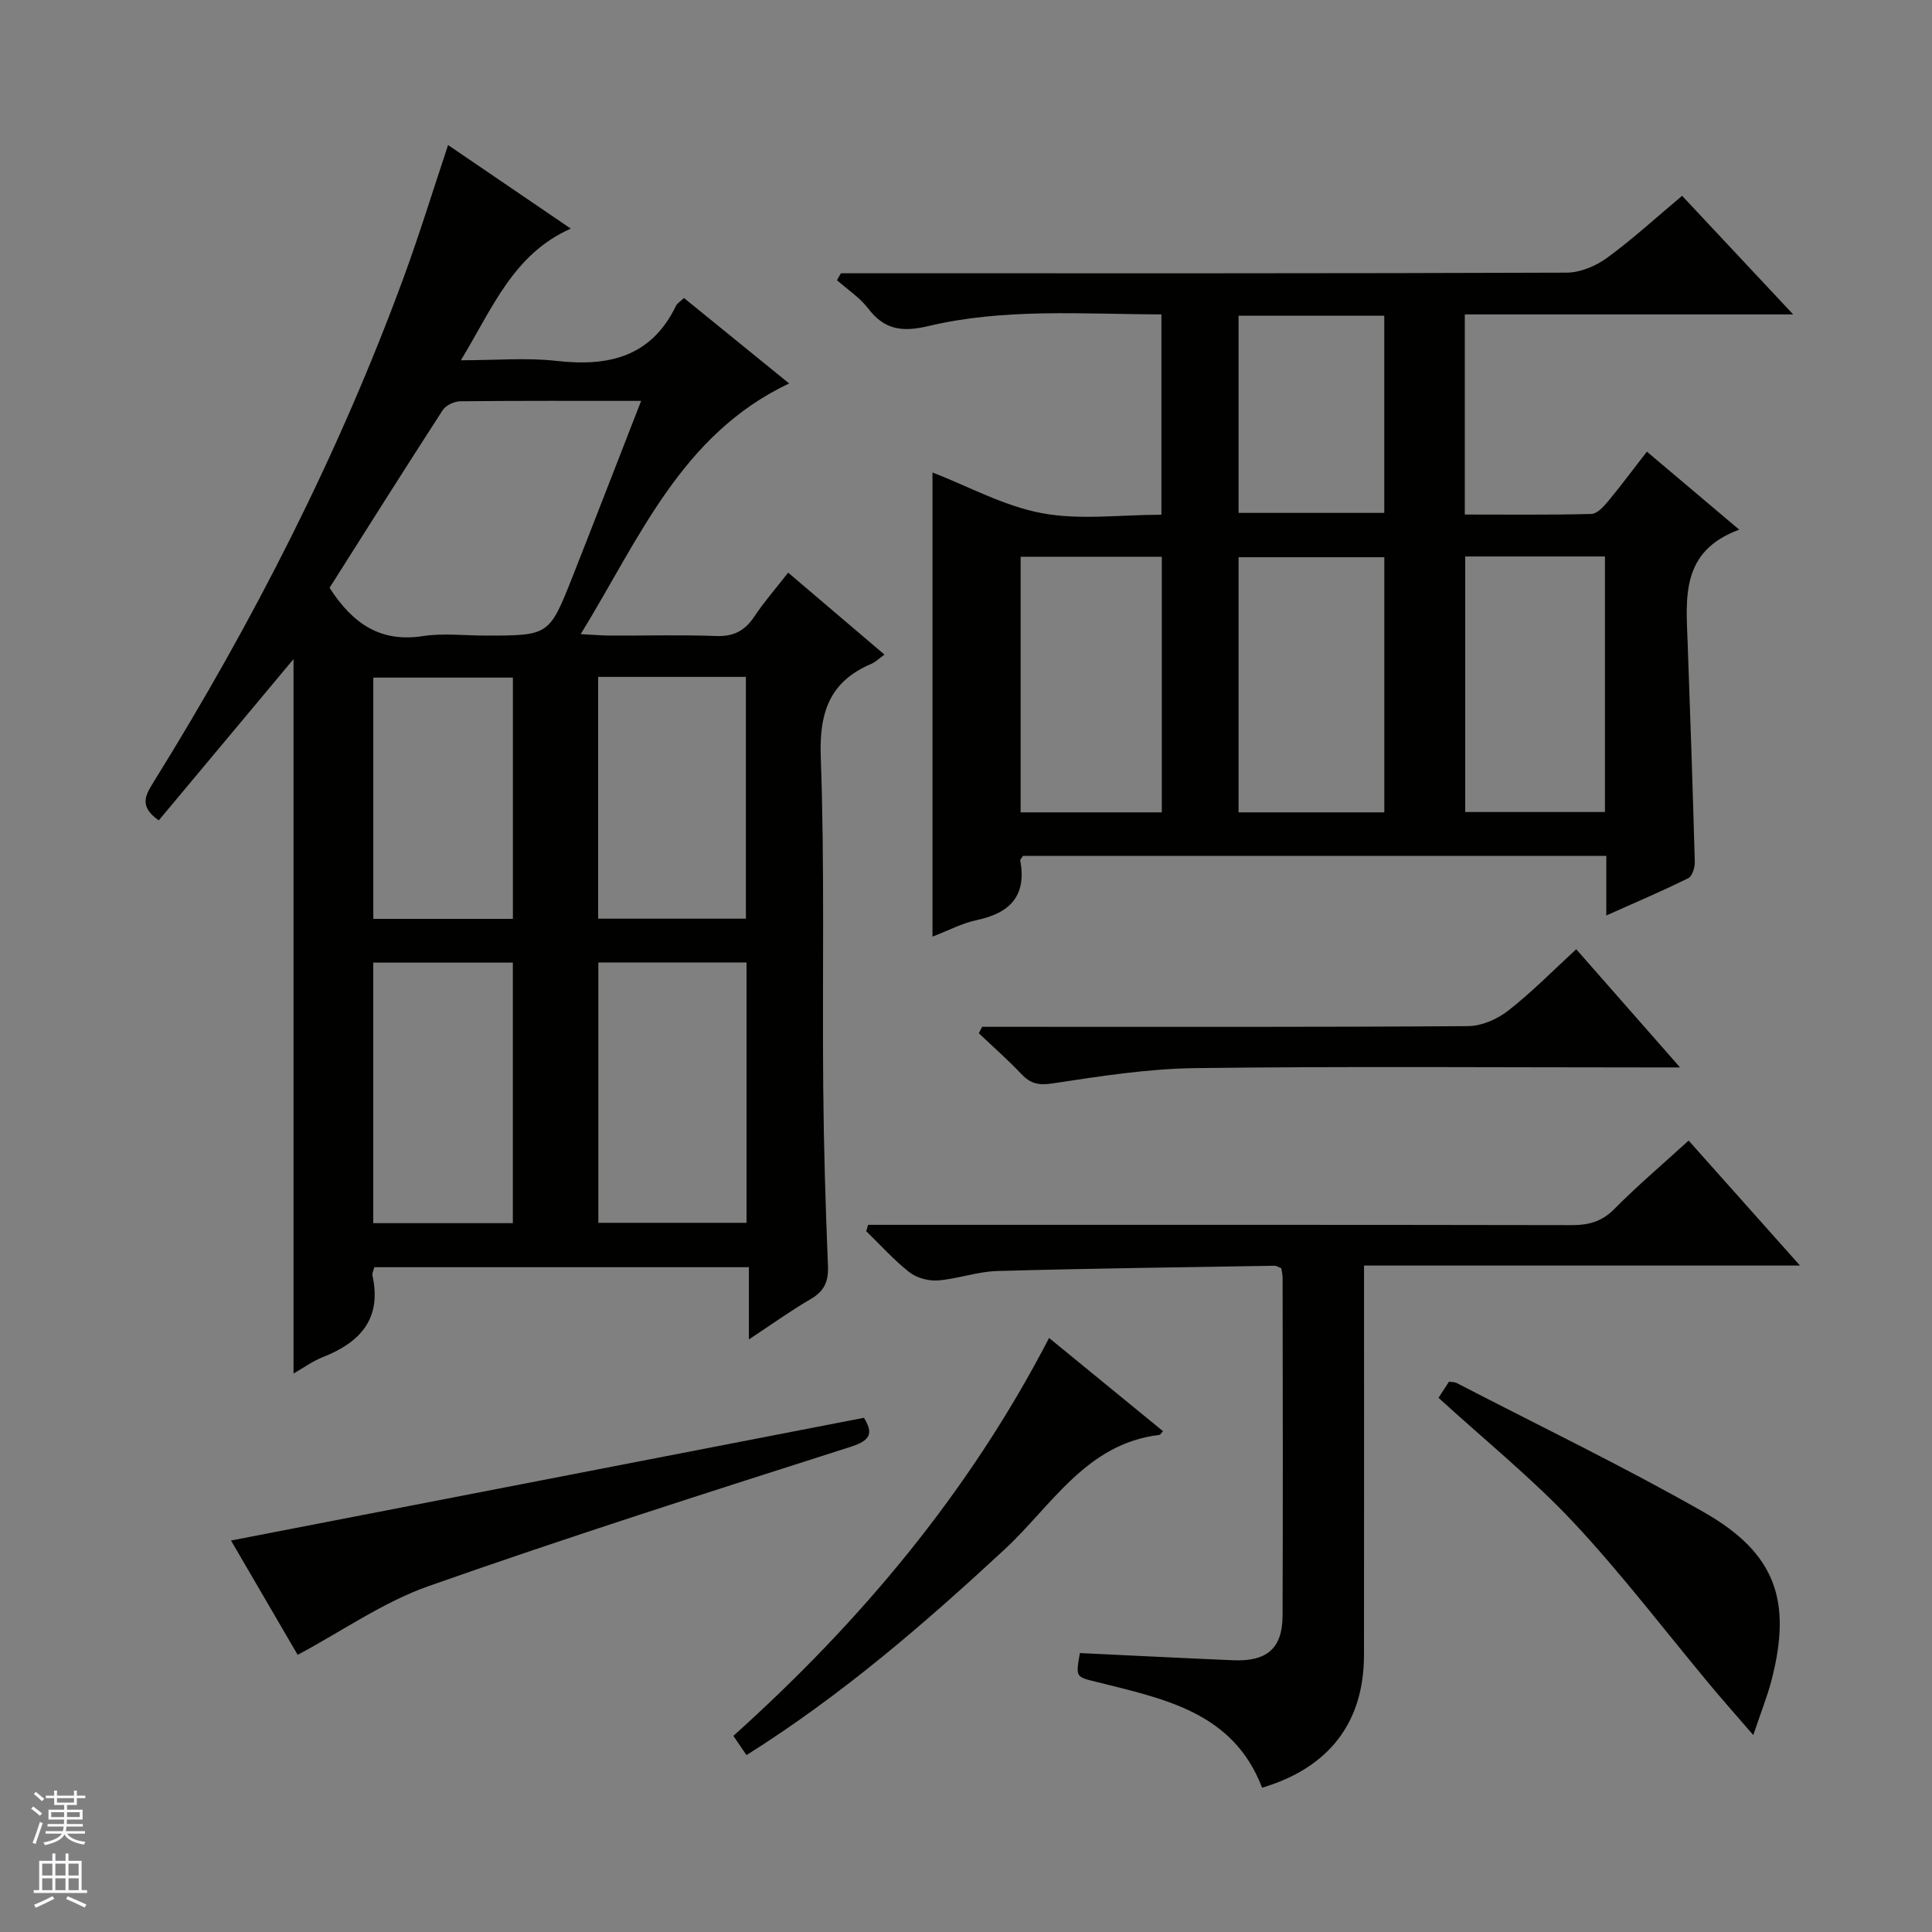
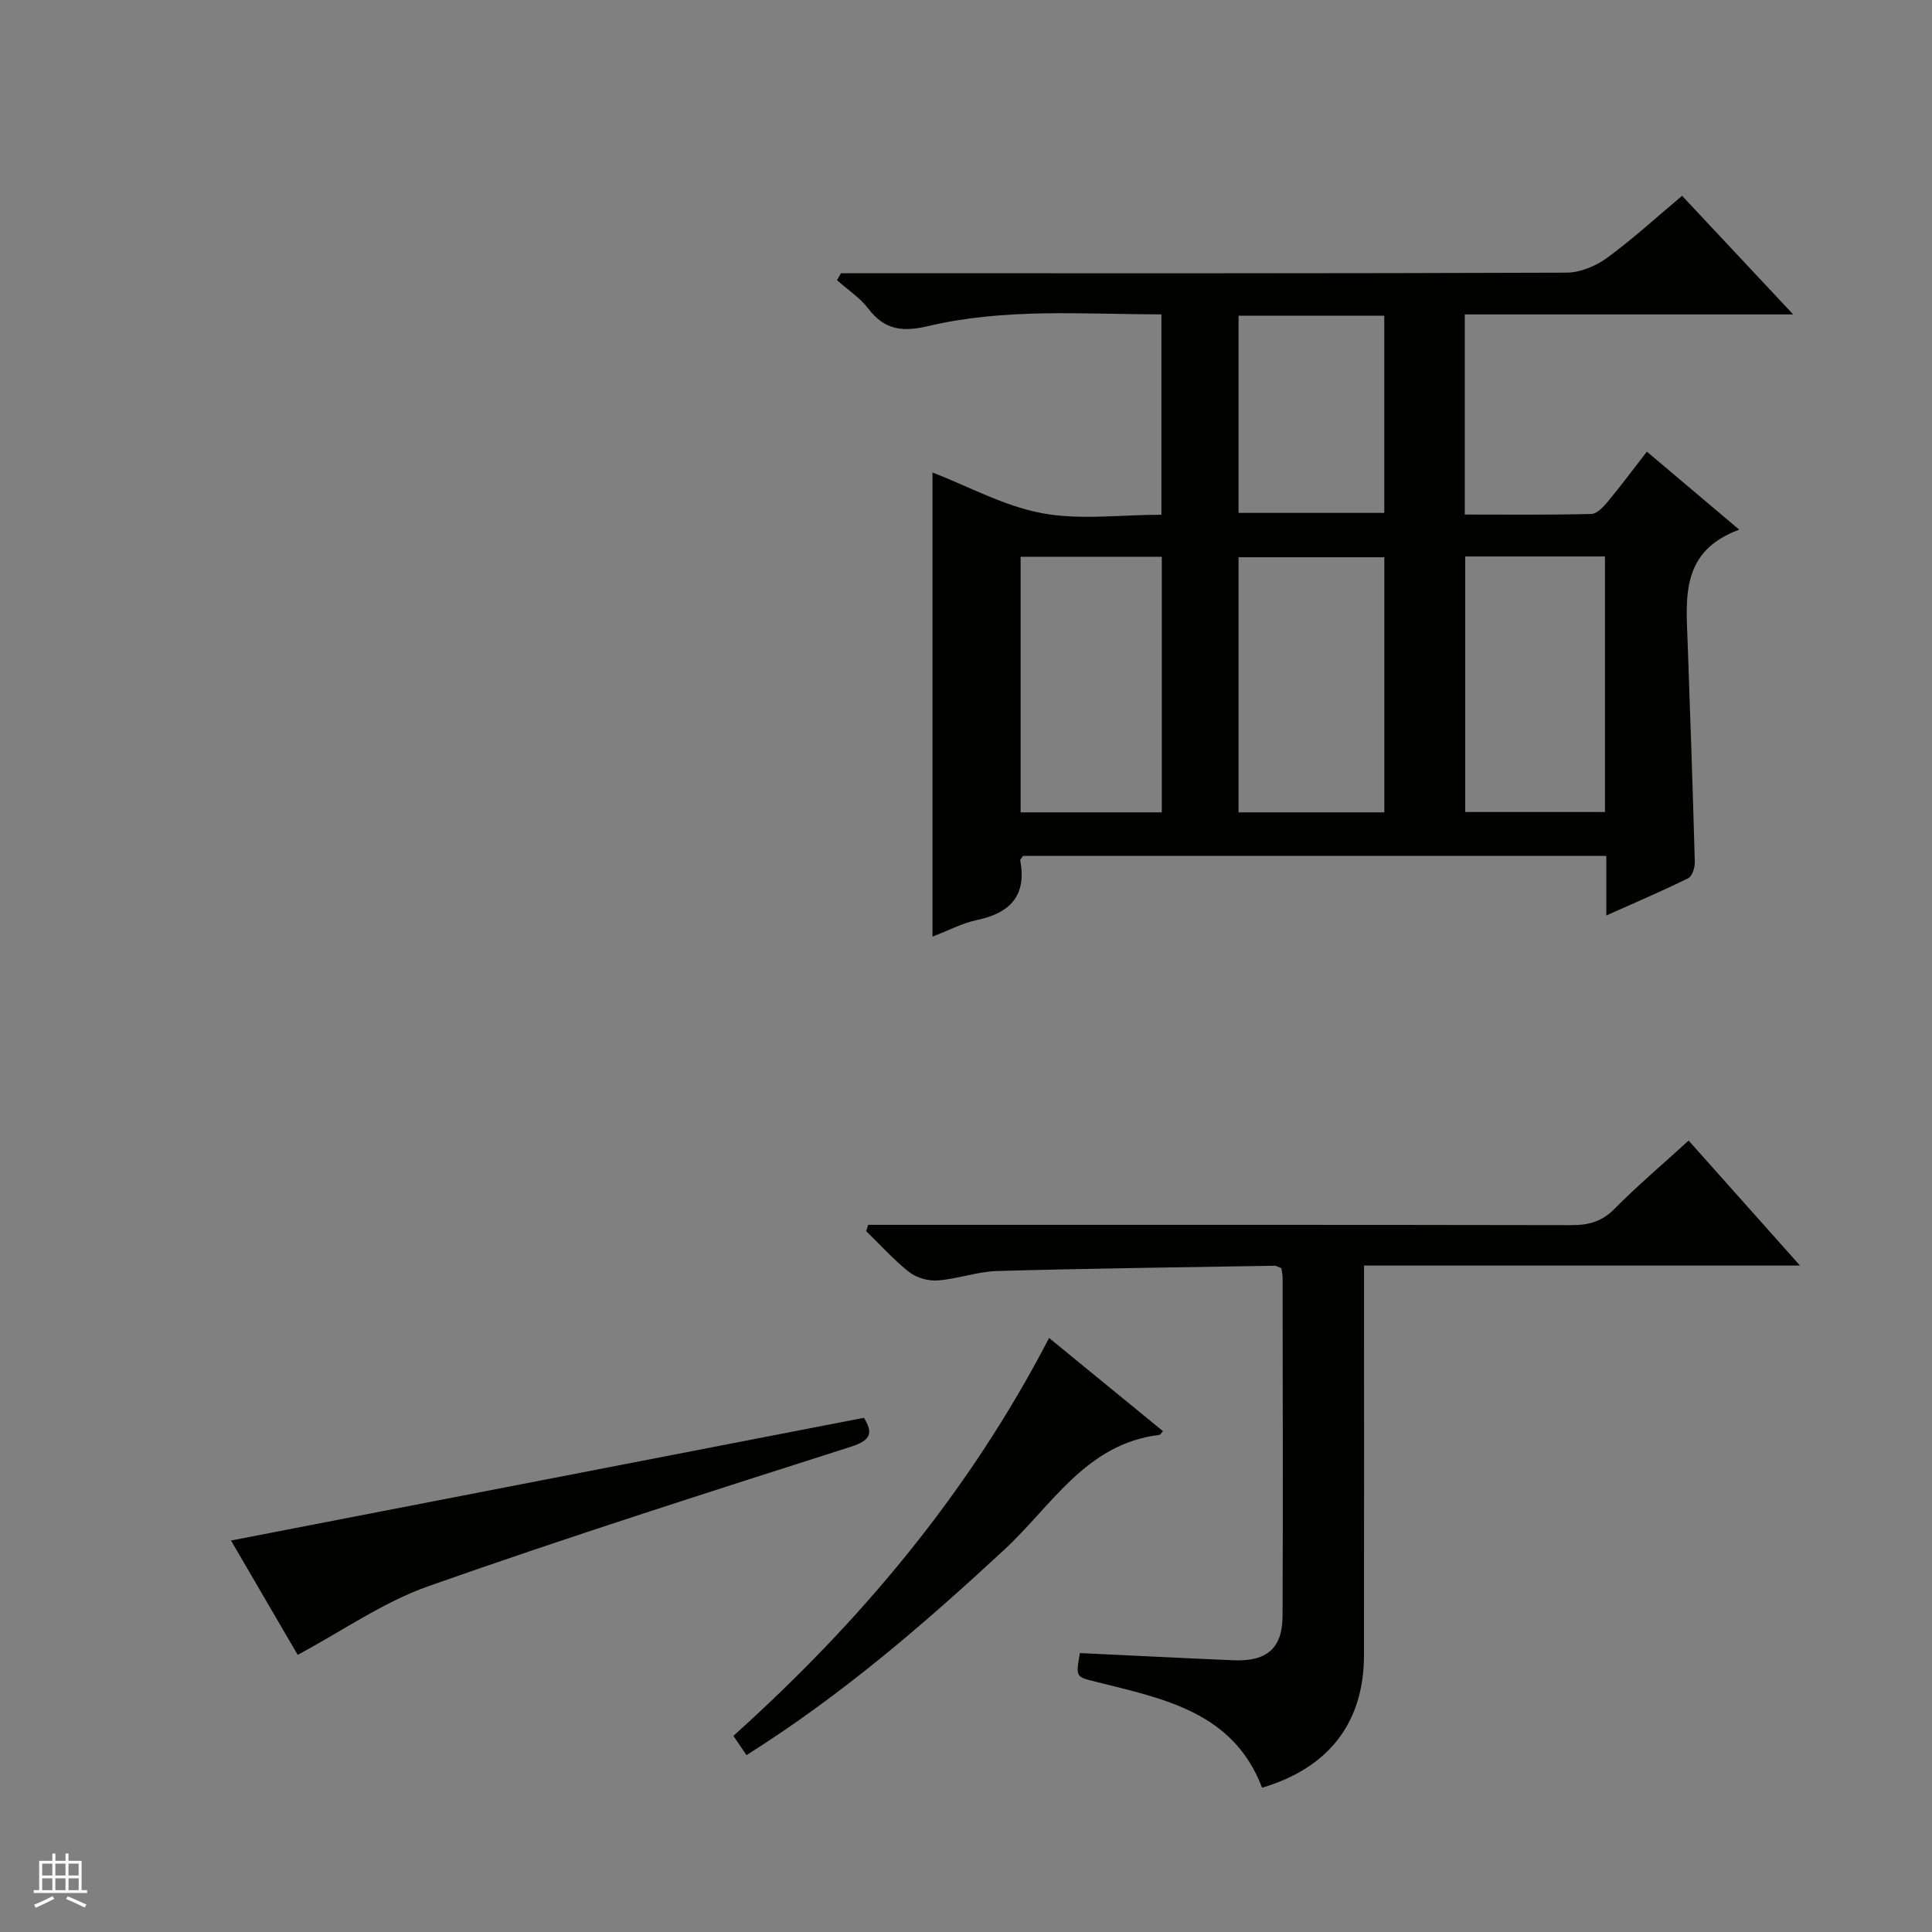
<svg xmlns="http://www.w3.org/2000/svg" enable-background="new 0 0 400 400" viewBox="0 0 400 400">
  <rect x="0" y="0" width="400" height="400" fill="#808080" stroke="none" />
  <g fill="#010100">
-     <path d="m60.77 136.46c-9.25 11.07-18.58 22.23-27.9 33.39-4.04-2.83-2.83-5.1-1.2-7.73 20.67-33.25 38.42-67.96 51.93-104.75 3.25-8.86 6.02-17.89 9.17-27.34 8.24 5.61 16.67 11.36 25.4 17.3-11.92 5.31-16.15 16.39-22.75 27.26 7.32 0 13.64-.57 19.81.13 10.77 1.22 19.6-.81 24.73-11.41.27-.55.92-.91 1.65-1.61 7.27 5.91 14.47 11.76 21.77 17.69-22.3 10.56-30.9 31.93-43.15 51.9 2.7.14 4.39.29 6.08.3 7.33.03 14.67-.18 21.99.09 3.6.13 5.92-1.1 7.87-4.02 2.01-3.03 4.43-5.79 7.01-9.1 6.76 5.75 13.26 11.29 19.94 16.97-1.08.77-1.81 1.52-2.7 1.9-8.63 3.66-10.82 10.02-10.49 19.26.82 22.8.31 45.64.51 68.47.11 12.31.48 24.62.98 36.92.13 3.22-.74 5.23-3.56 6.87-4.15 2.41-8.06 5.23-12.81 8.37 0-5.29 0-9.96 0-14.96-26.18 0-51.74 0-77.55 0-.13.55-.5 1.21-.38 1.76 1.96 8.95-2.57 13.82-10.31 16.87-2.11.83-4 2.22-6.04 3.39 0-49.56 0-98.79 0-147.92zm71.97-53.46c-13.12 0-25.27-.05-37.42.08-1.25.01-3.01.82-3.66 1.83-8.01 12.37-15.86 24.84-23.43 36.79 4.95 7.68 10.75 11.31 19.28 10 4.23-.65 8.65-.11 12.98-.11 13.18 0 13.22.02 18.06-12.22 4.68-11.86 9.27-23.77 14.19-36.37zm-8.86 116.27v53.9h30.68c0-18.16 0-35.89 0-53.9-10.34 0-20.41 0-30.68 0zm-17.7 53.97c0-18.24 0-36.11 0-53.94-9.84 0-19.26 0-28.9 0v53.94zm17.66-113.1v50.06h30.59c0-16.91 0-33.44 0-50.06-10.35 0-20.31 0-30.59 0zm-46.55 50.1h28.9c0-16.89 0-33.43 0-49.95-9.83 0-19.25 0-28.9 0z" />
    <path d="m371.26 65.1c-23.52 0-45.63 0-67.99 0v41.43c8.72 0 17.47.1 26.21-.12 1.17-.03 2.5-1.48 3.41-2.57 2.65-3.19 5.13-6.53 8.08-10.33 6.21 5.24 12.21 10.31 19.12 16.15-12.15 4.45-11.02 14.08-10.68 23.44.55 15.12 1.06 30.24 1.48 45.37.03 1.14-.53 2.94-1.35 3.35-5.32 2.63-10.78 4.95-16.97 7.72 0-4.61 0-8.37 0-12.33-40.66 0-80.75 0-120.77 0-.26.42-.61.72-.57.95 1.36 7.3-2.11 10.88-8.99 12.33-3.03.64-5.87 2.16-9.18 3.43 0-32.39 0-64.42 0-96.1 7.42 2.87 14.8 6.96 22.67 8.43 7.86 1.47 16.21.32 24.73.32 0-14 0-27.53 0-41.48-16.25-.03-32.42-1.34-48.26 2.42-5.32 1.26-9.04.83-12.42-3.6-1.74-2.29-4.3-3.95-6.49-5.9.27-.48.54-.95.81-1.43h5.75c48.16 0 96.32.05 144.49-.13 2.83-.01 6.06-1.36 8.39-3.07 5.34-3.9 10.24-8.41 15.53-12.84 7.53 8.06 14.77 15.79 23 24.56zm-114.83 103.09h30.18c0-17.94 0-35.47 0-52.82-10.29 0-20.19 0-30.18 0zm46.93-52.98v52.91h28.93c0-17.88 0-35.29 0-52.91-9.73 0-19.16 0-28.93 0zm-92.05 52.98h29.23c0-17.84 0-35.27 0-52.92-9.85 0-19.42 0-29.23 0zm45.12-62h30.17c0-13.94 0-27.48 0-40.83-10.29 0-20.18 0-30.17 0z" />
    <path d="m372.67 262.02c-30.74 0-60.18 0-90.26 0v6.18c0 24.83.02 49.65-.01 74.48-.02 13.92-7.21 23.31-21.1 27.45-5.97-15.71-20.41-18.42-34.3-21.91-4.27-1.07-4.31-.91-3.42-5.97 10.59.5 21.18 1.04 31.78 1.49 6.94.29 10.16-2.47 10.18-9.21.1-23.32.03-46.65.01-69.98 0-.64-.17-1.29-.27-1.98-.56-.21-1-.52-1.44-.51-19.13.32-38.27.55-57.4 1.09-4.1.12-8.14 1.63-12.25 1.95-1.94.15-4.39-.51-5.91-1.7-3.22-2.52-5.98-5.63-8.94-8.5.13-.44.27-.87.4-1.31h5.65c46.65 0 93.3-.03 139.95.06 3.53.01 6.28-.7 8.88-3.33 4.79-4.84 10.01-9.26 15.39-14.18 7.47 8.37 14.83 16.64 23.06 25.88z" />
    <path d="m178.87 293.54c1.91 3.11 1.51 4.65-2.73 6-29.23 9.34-58.48 18.65-87.41 28.85-9.37 3.3-17.8 9.25-27.1 14.23-4.13-7.09-9-15.45-13.8-23.67 43.67-8.47 87.14-16.9 131.04-25.41z" />
    <path d="m154.55 363.38c-1-1.47-1.73-2.55-2.71-3.99 26.29-23.62 48.74-50.31 65.36-82.38 8.05 6.59 15.8 12.93 23.59 19.3-.37.38-.54.74-.76.77-15.17 1.82-22.27 14.66-32.04 23.71-16.62 15.4-33.69 30.17-53.44 42.59z" />
-     <path d="m297.83 289.4c.73-1.12 1.44-2.21 2.17-3.34.63.1 1.16.06 1.55.26 17.1 8.86 34.48 17.23 51.21 26.76 14.92 8.5 18.32 18.4 13.96 35-.83 3.16-2.06 6.21-3.72 11.15-3.53-4.08-6.15-7.04-8.69-10.07-9.47-11.35-18.44-23.17-28.52-33.95-8.49-9.06-18.27-16.95-27.96-25.81z" />
-     <path d="m326.34 196.53c7.15 8.14 13.91 15.83 21.5 24.47-2.91 0-4.66 0-6.41 0-31.29 0-62.59-.25-93.88.14-9.9.12-19.81 1.68-29.63 3.17-2.89.44-4.55.06-6.44-1.93-2.8-2.95-5.87-5.65-8.83-8.46.23-.44.46-.89.69-1.33h5.73c31.63 0 63.25.08 94.88-.14 2.81-.02 6.04-1.44 8.3-3.2 4.84-3.77 9.15-8.18 14.09-12.72z" />
  </g>
-   <path d="m6.45 374.46.42-.45c.65.47 1.27.95 1.85 1.44l-.45.49c-.66-.56-1.26-1.06-1.83-1.48m.93 7.33-.63-.26c.55-1.36 1.05-2.8 1.52-4.33.19.1.38.19.59.27-.46 1.29-.95 2.73-1.48 4.32m-.38-10.38.44-.42c.43.34 1.01.82 1.74 1.44l-.49.49c-.53-.51-1.09-1.01-1.69-1.51m2.5.35h1.72v-1.04h.59v1.04h3.52v-1.04h.59v1.04h1.75v.53h-1.75v1.42h-2.03v.97h3.22v2.03h-3.24c0 .35-.01.66-.03.93h3.32v.53h-3.37c-.03.27-.08.58-.15.94h3.96v.53h-3.71c.67.92 1.93 1.48 3.79 1.68-.13.24-.23.44-.29.59-2.13-.38-3.48-1.08-4.04-2.12-.43.97-1.77 1.72-4.03 2.23-.09-.19-.2-.37-.33-.55 2.1-.42 3.37-1.03 3.81-1.83h-3.36v-.53h3.58c.08-.29.13-.61.16-.94h-3.33v-.53h3.39c.02-.27.04-.58.04-.93h-3.23v-2.03h3.25v-.97h-2.07v-1.42h-1.73zm1.12 3.44v1h2.65c.01-.3.02-.44.01-.4v-.25-.35zm1.19-2h3.52v-.91h-3.52zm4.71 2h-2.63v.59c0 .15-.01.28-.01.4h2.64z" fill="#fafafc" />
  <path d="m13.55 383.74h.63v1.52h2.72v6.07h1.13v.6h-11.05v-.6h1.13v-6.07h2.73v-1.52h.63v1.52h2.1v-1.52zm-2.68 8.83.38.56c-1.24.63-2.53 1.25-3.85 1.85-.1-.21-.21-.42-.34-.63 1.36-.55 2.63-1.15 3.81-1.78m-2.13-4.27h2.1v-2.45h-2.1zm0 3.04h2.1v-2.46h-2.1zm2.72-3.04h2.1v-2.45h-2.1zm0 3.04h2.1v-2.46h-2.1zm6.07 3.6c-1.41-.71-2.7-1.3-3.86-1.78l.35-.56c1.45.62 2.75 1.19 3.88 1.72zm-1.25-9.09h-2.1v2.45h2.1zm-2.09 5.49h2.1v-2.46h-2.1z" fill="#fafafc" />
</svg>